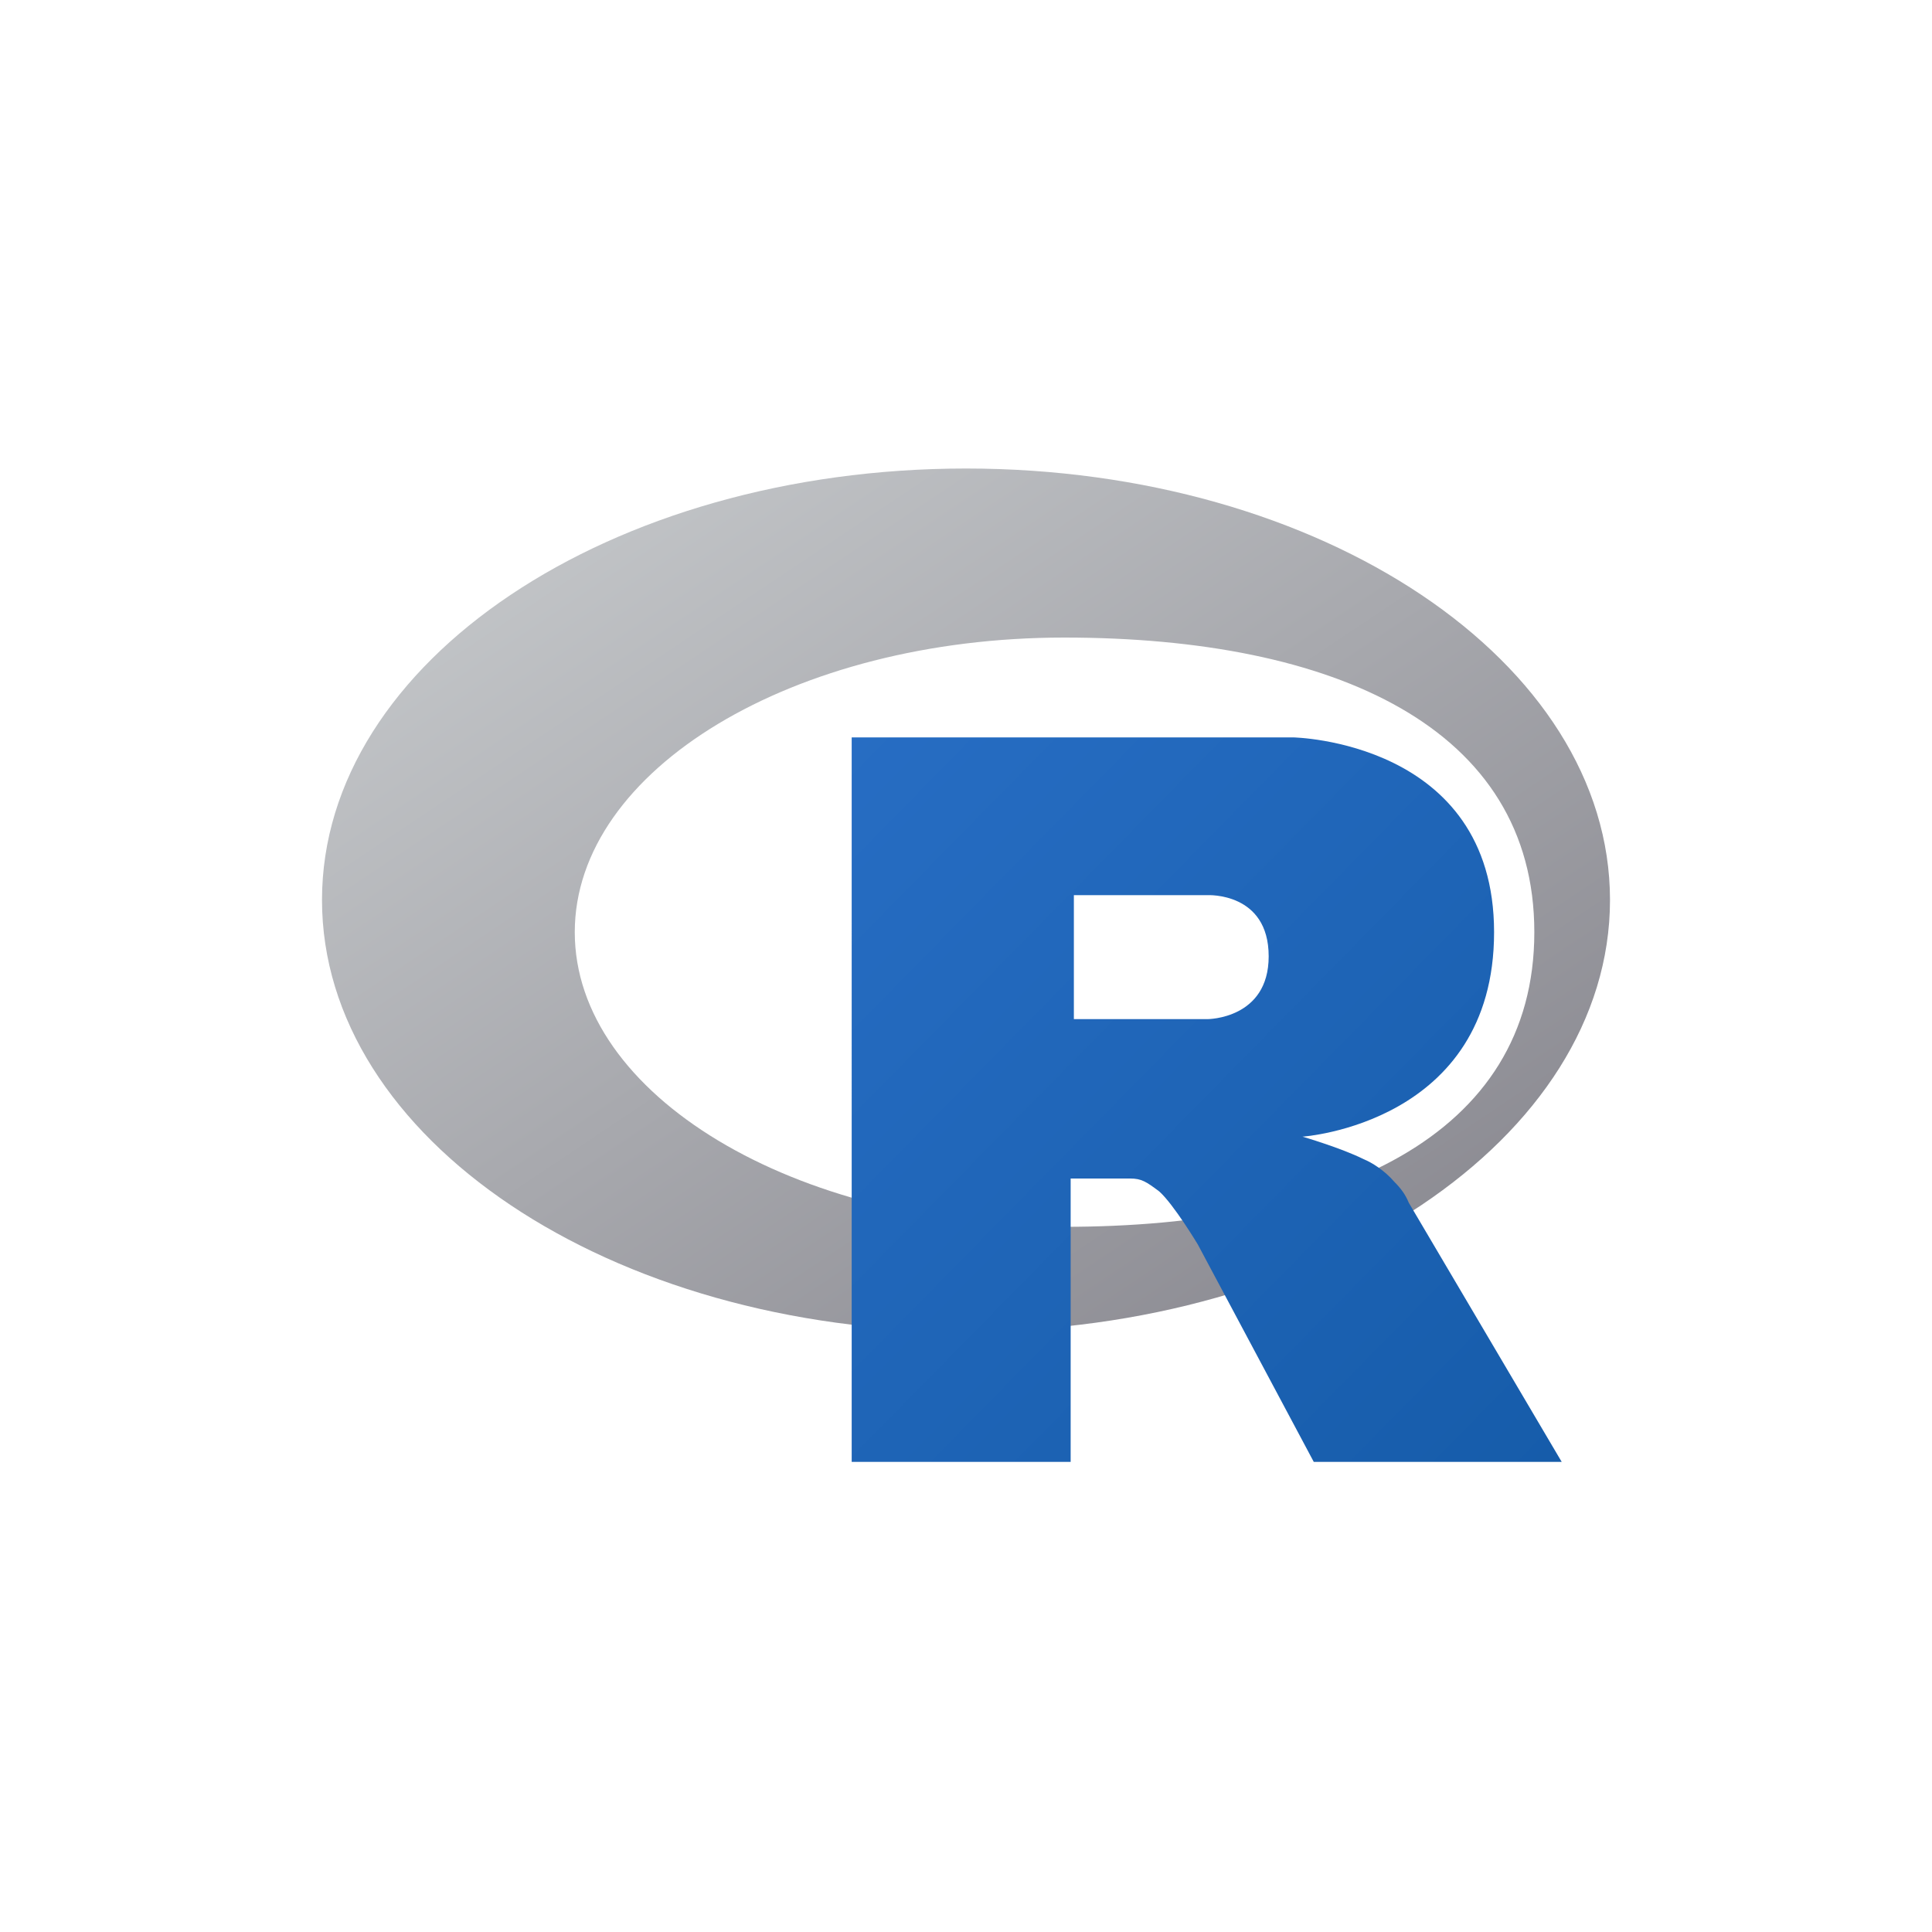
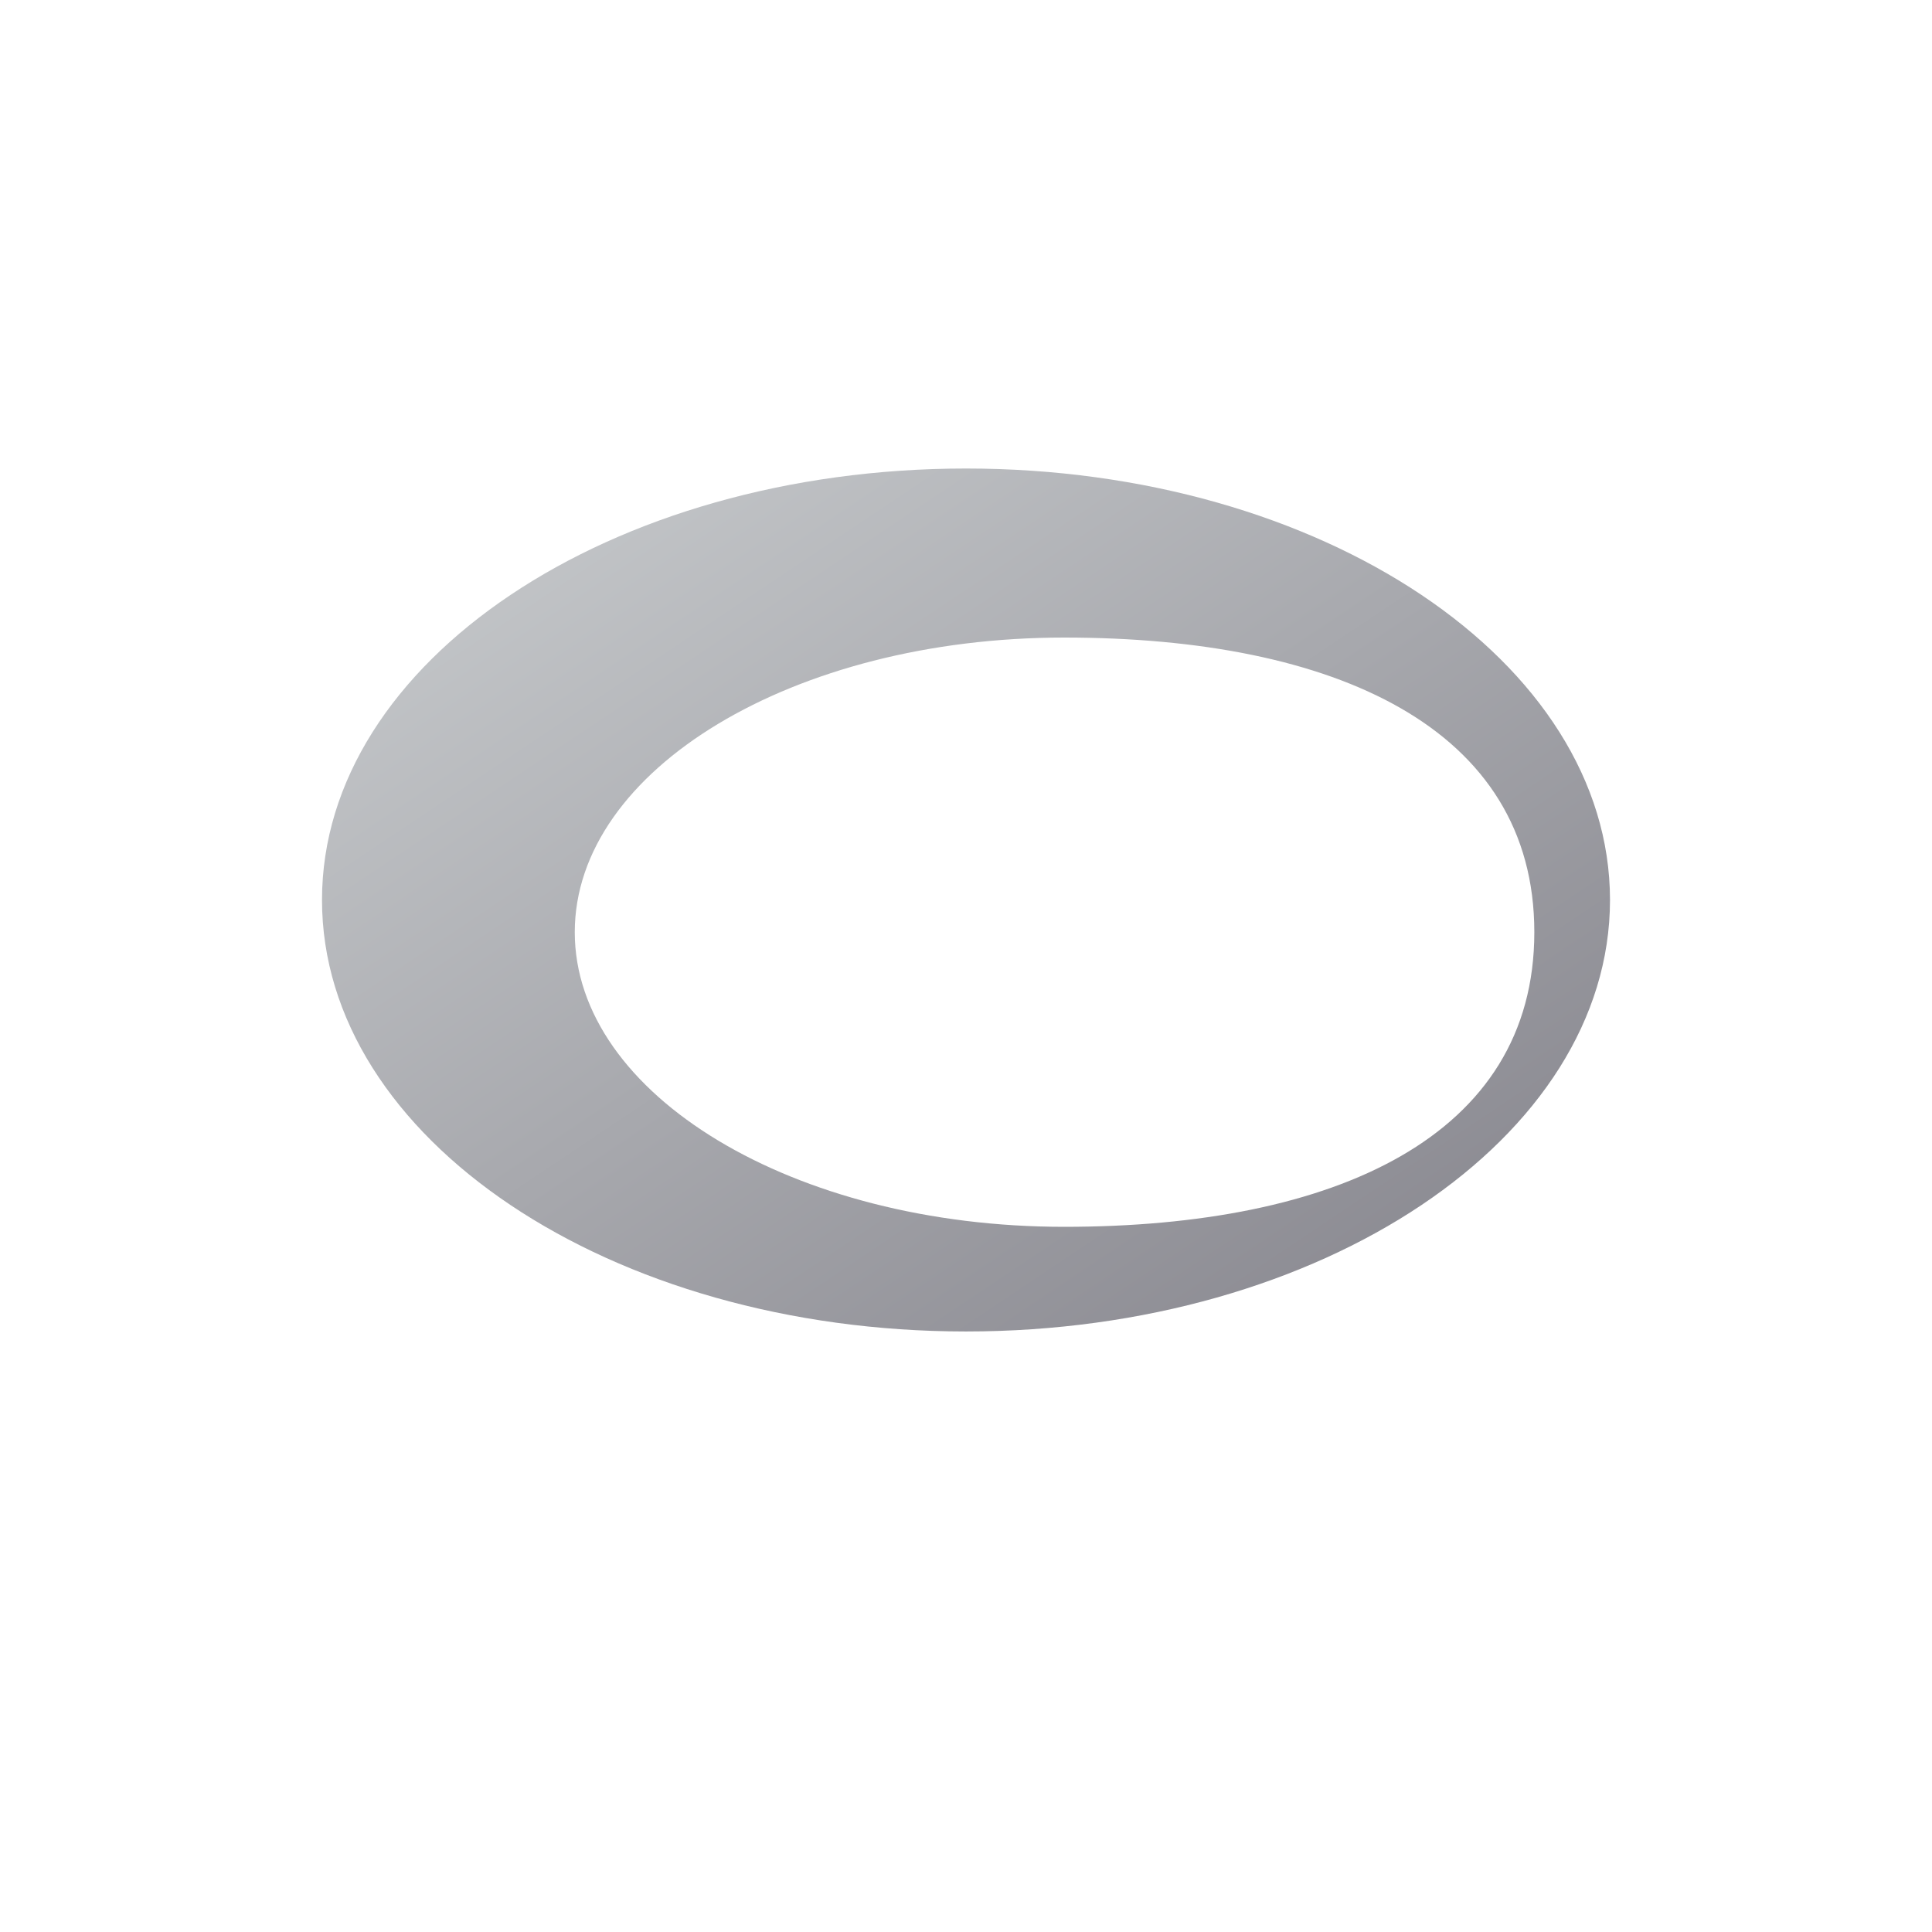
<svg xmlns="http://www.w3.org/2000/svg" version="1.1" id="Слой_1" x="0px" y="0px" viewBox="0 0 120 120" style="enable-background:new 0 0 120 120;" xml:space="preserve">
  <style type="text/css"> .st0{fill-rule:evenodd;clip-rule:evenodd;fill:url(#SVGID_1_);} .st1{fill-rule:evenodd;clip-rule:evenodd;fill:url(#SVGID_00000129913216761860465650000016684523572473160877_);} </style>
  <g>
    <linearGradient id="SVGID_1_" gradientUnits="userSpaceOnUse" x1="861.95" y1="-2858.692" x2="1230.774" y2="-3227.519" gradientTransform="matrix(0.217 0 0 -0.145 -166.96 -386.128)">
      <stop offset="0" style="stop-color:#CBCED0" />
      <stop offset="1" style="stop-color:#84838B" />
    </linearGradient>
    <path class="st0" d="M60,82.7c-22.1,0-40-12-40-26.8c0-14.8,17.9-26.8,40-26.8s40,12,40,26.8C100,70.7,82.1,82.7,60,82.7z M66.1,39.6c-16.8,0-30.4,8.2-30.4,18.3c0,10.1,13.6,18.3,30.4,18.3s29.2-5.6,29.2-18.3C95.3,45.2,82.9,39.6,66.1,39.6z" />
    <linearGradient id="SVGID_00000106133996070053175970000007517892887033411470_" gradientUnits="userSpaceOnUse" x1="1285.653" y1="-2308.571" x2="1536.914" y2="-2559.831" gradientTransform="matrix(0.176 0 0 -0.179 -175.732 -365.33)">
      <stop offset="0" style="stop-color:#276DC3" />
      <stop offset="1" style="stop-color:#165CAA" />
    </linearGradient>
-     <path style="fill-rule:evenodd;clip-rule:evenodd;fill:url(#SVGID_00000106133996070053175970000007517892887033411470_);" d=" M80.9,70.6c0,0,2.4,0.7,3.8,1.4c0.5,0.2,1.3,0.7,1.9,1.4c0.4,0.4,0.7,0.8,0.9,1.3l9.5,16.1l-15.4,0l-7.2-13.5c0,0-1.5-2.5-2.4-3.3 c-0.8-0.6-1.1-0.8-1.8-0.8h-3.7l0,17.6l-13.6,0V45.8h27.4c0,0,12.5,0.2,12.5,12.1S80.9,70.6,80.9,70.6L80.9,70.6z M75,55.6l-8.3,0 l0,7.7l8.3,0c0,0,3.8,0,3.8-3.9C78.8,55.4,75,55.6,75,55.6z" />
  </g>
</svg>